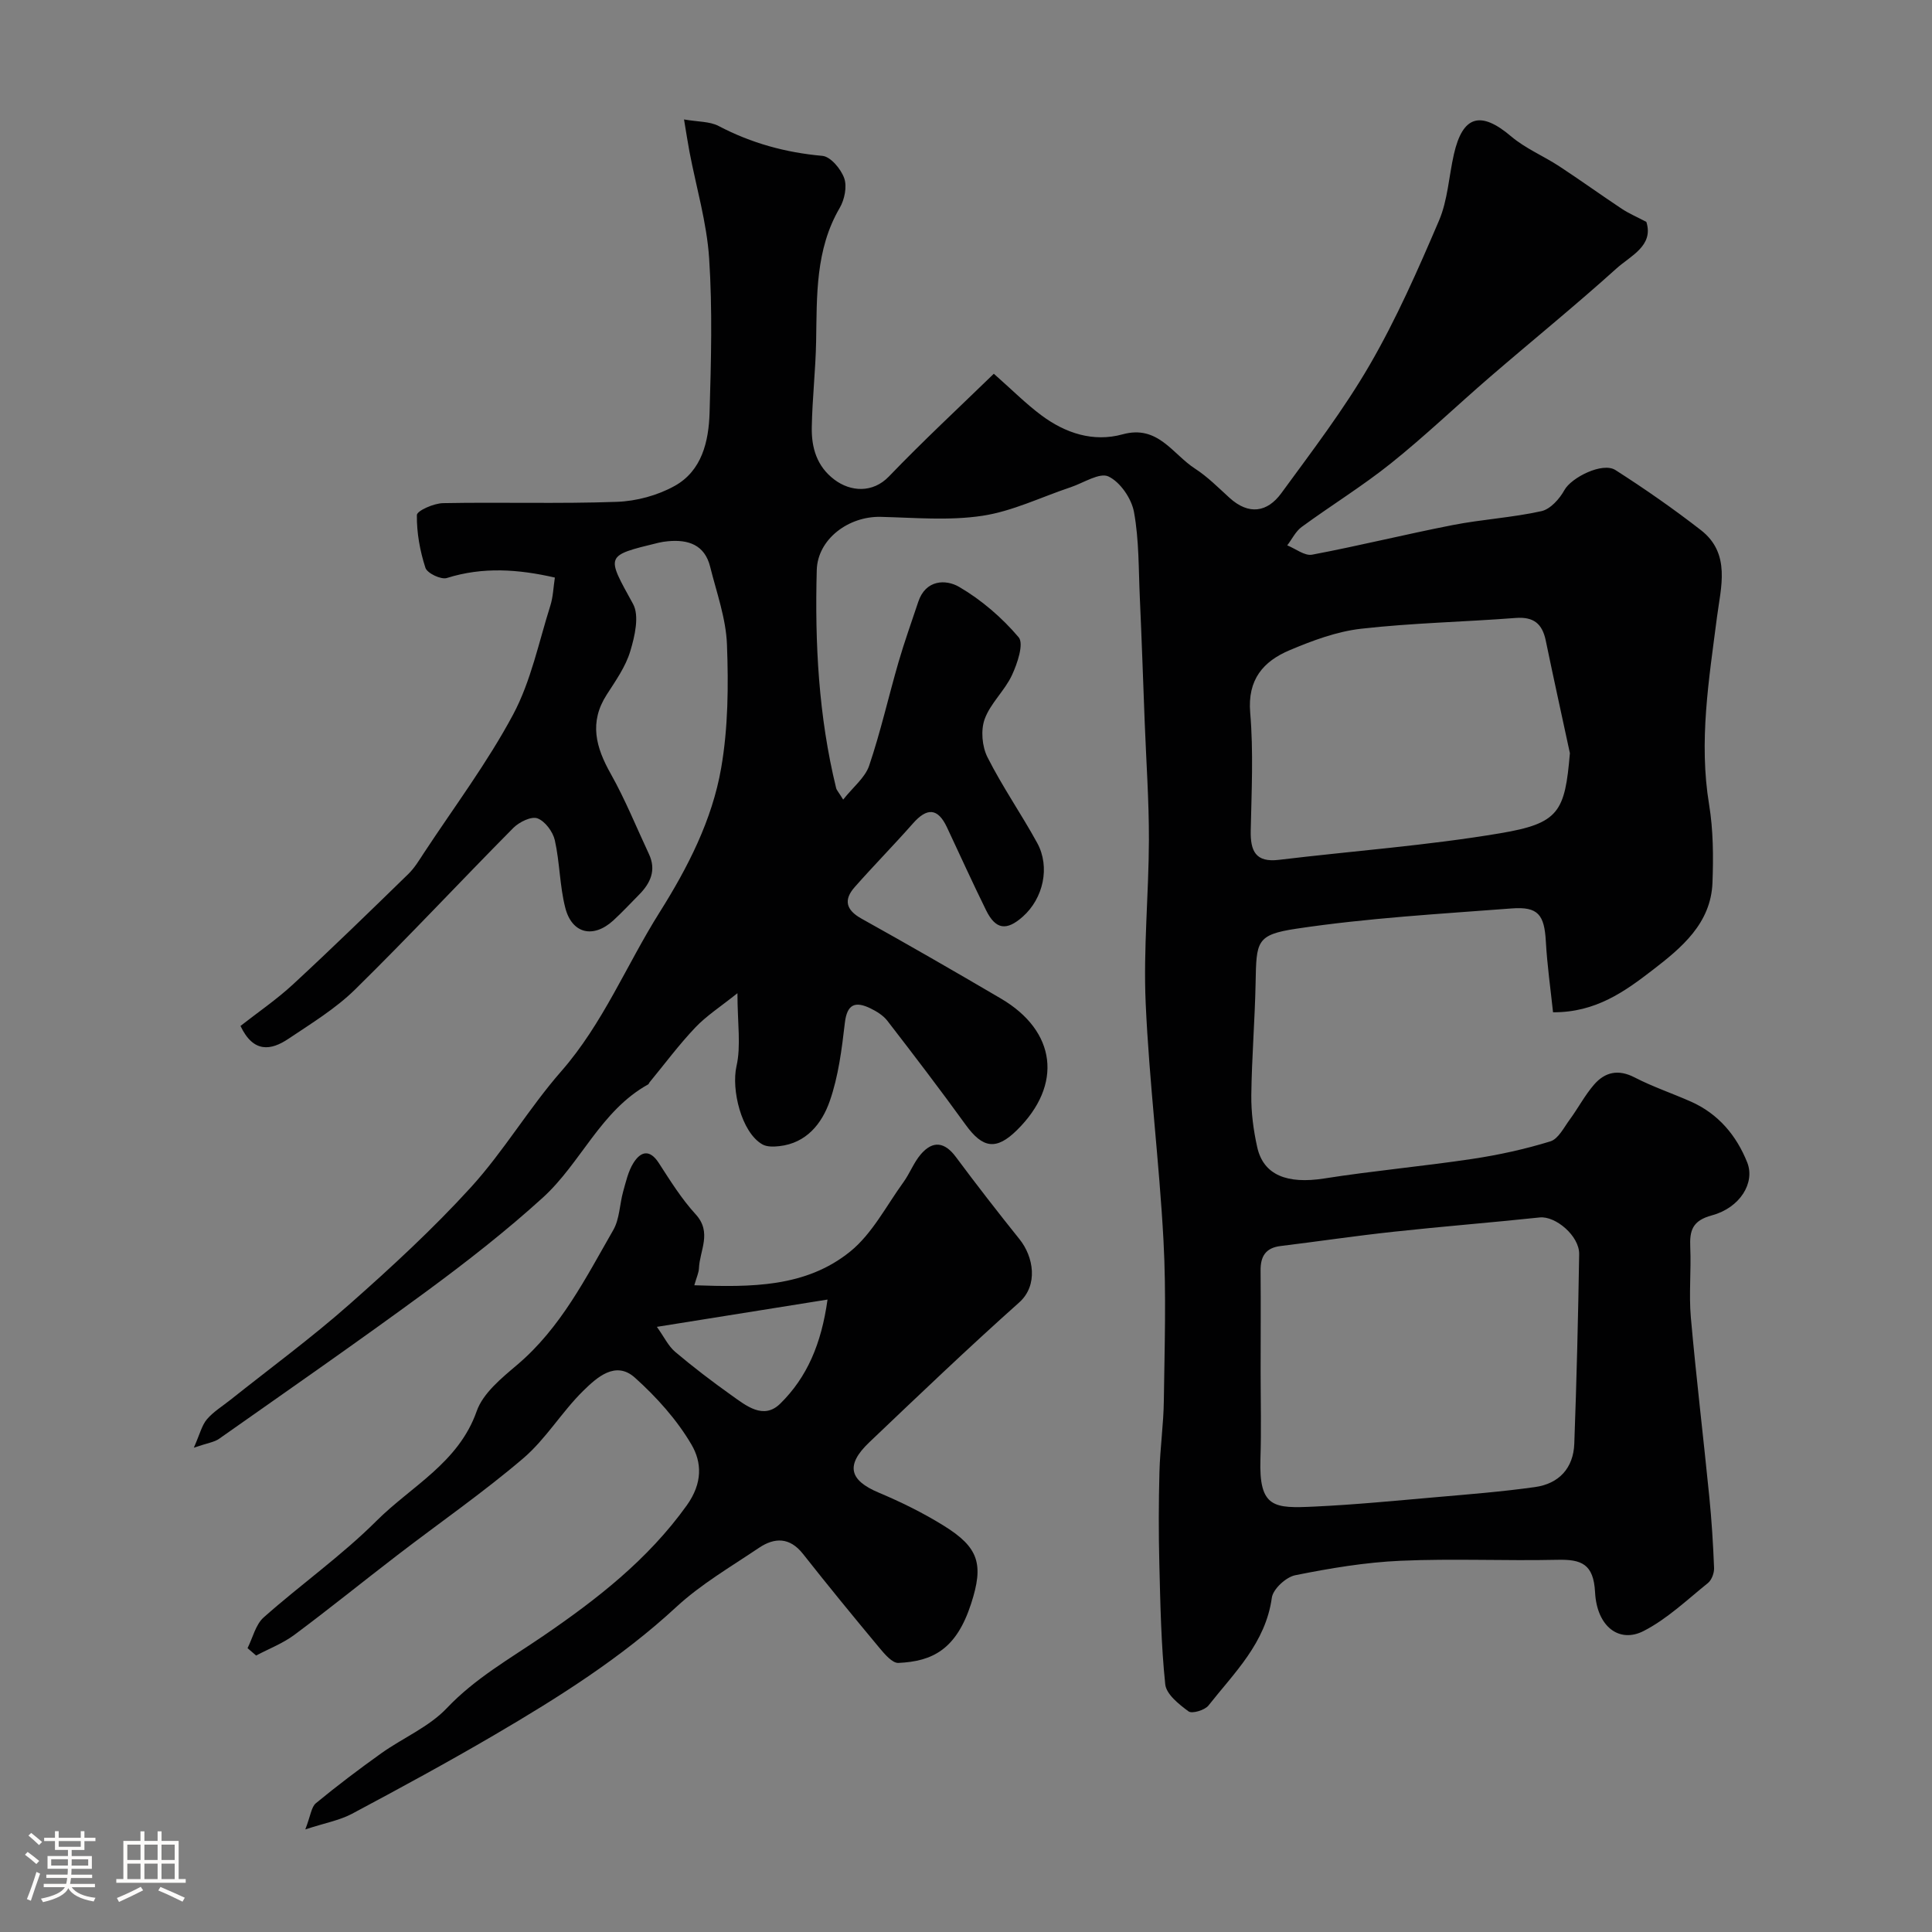
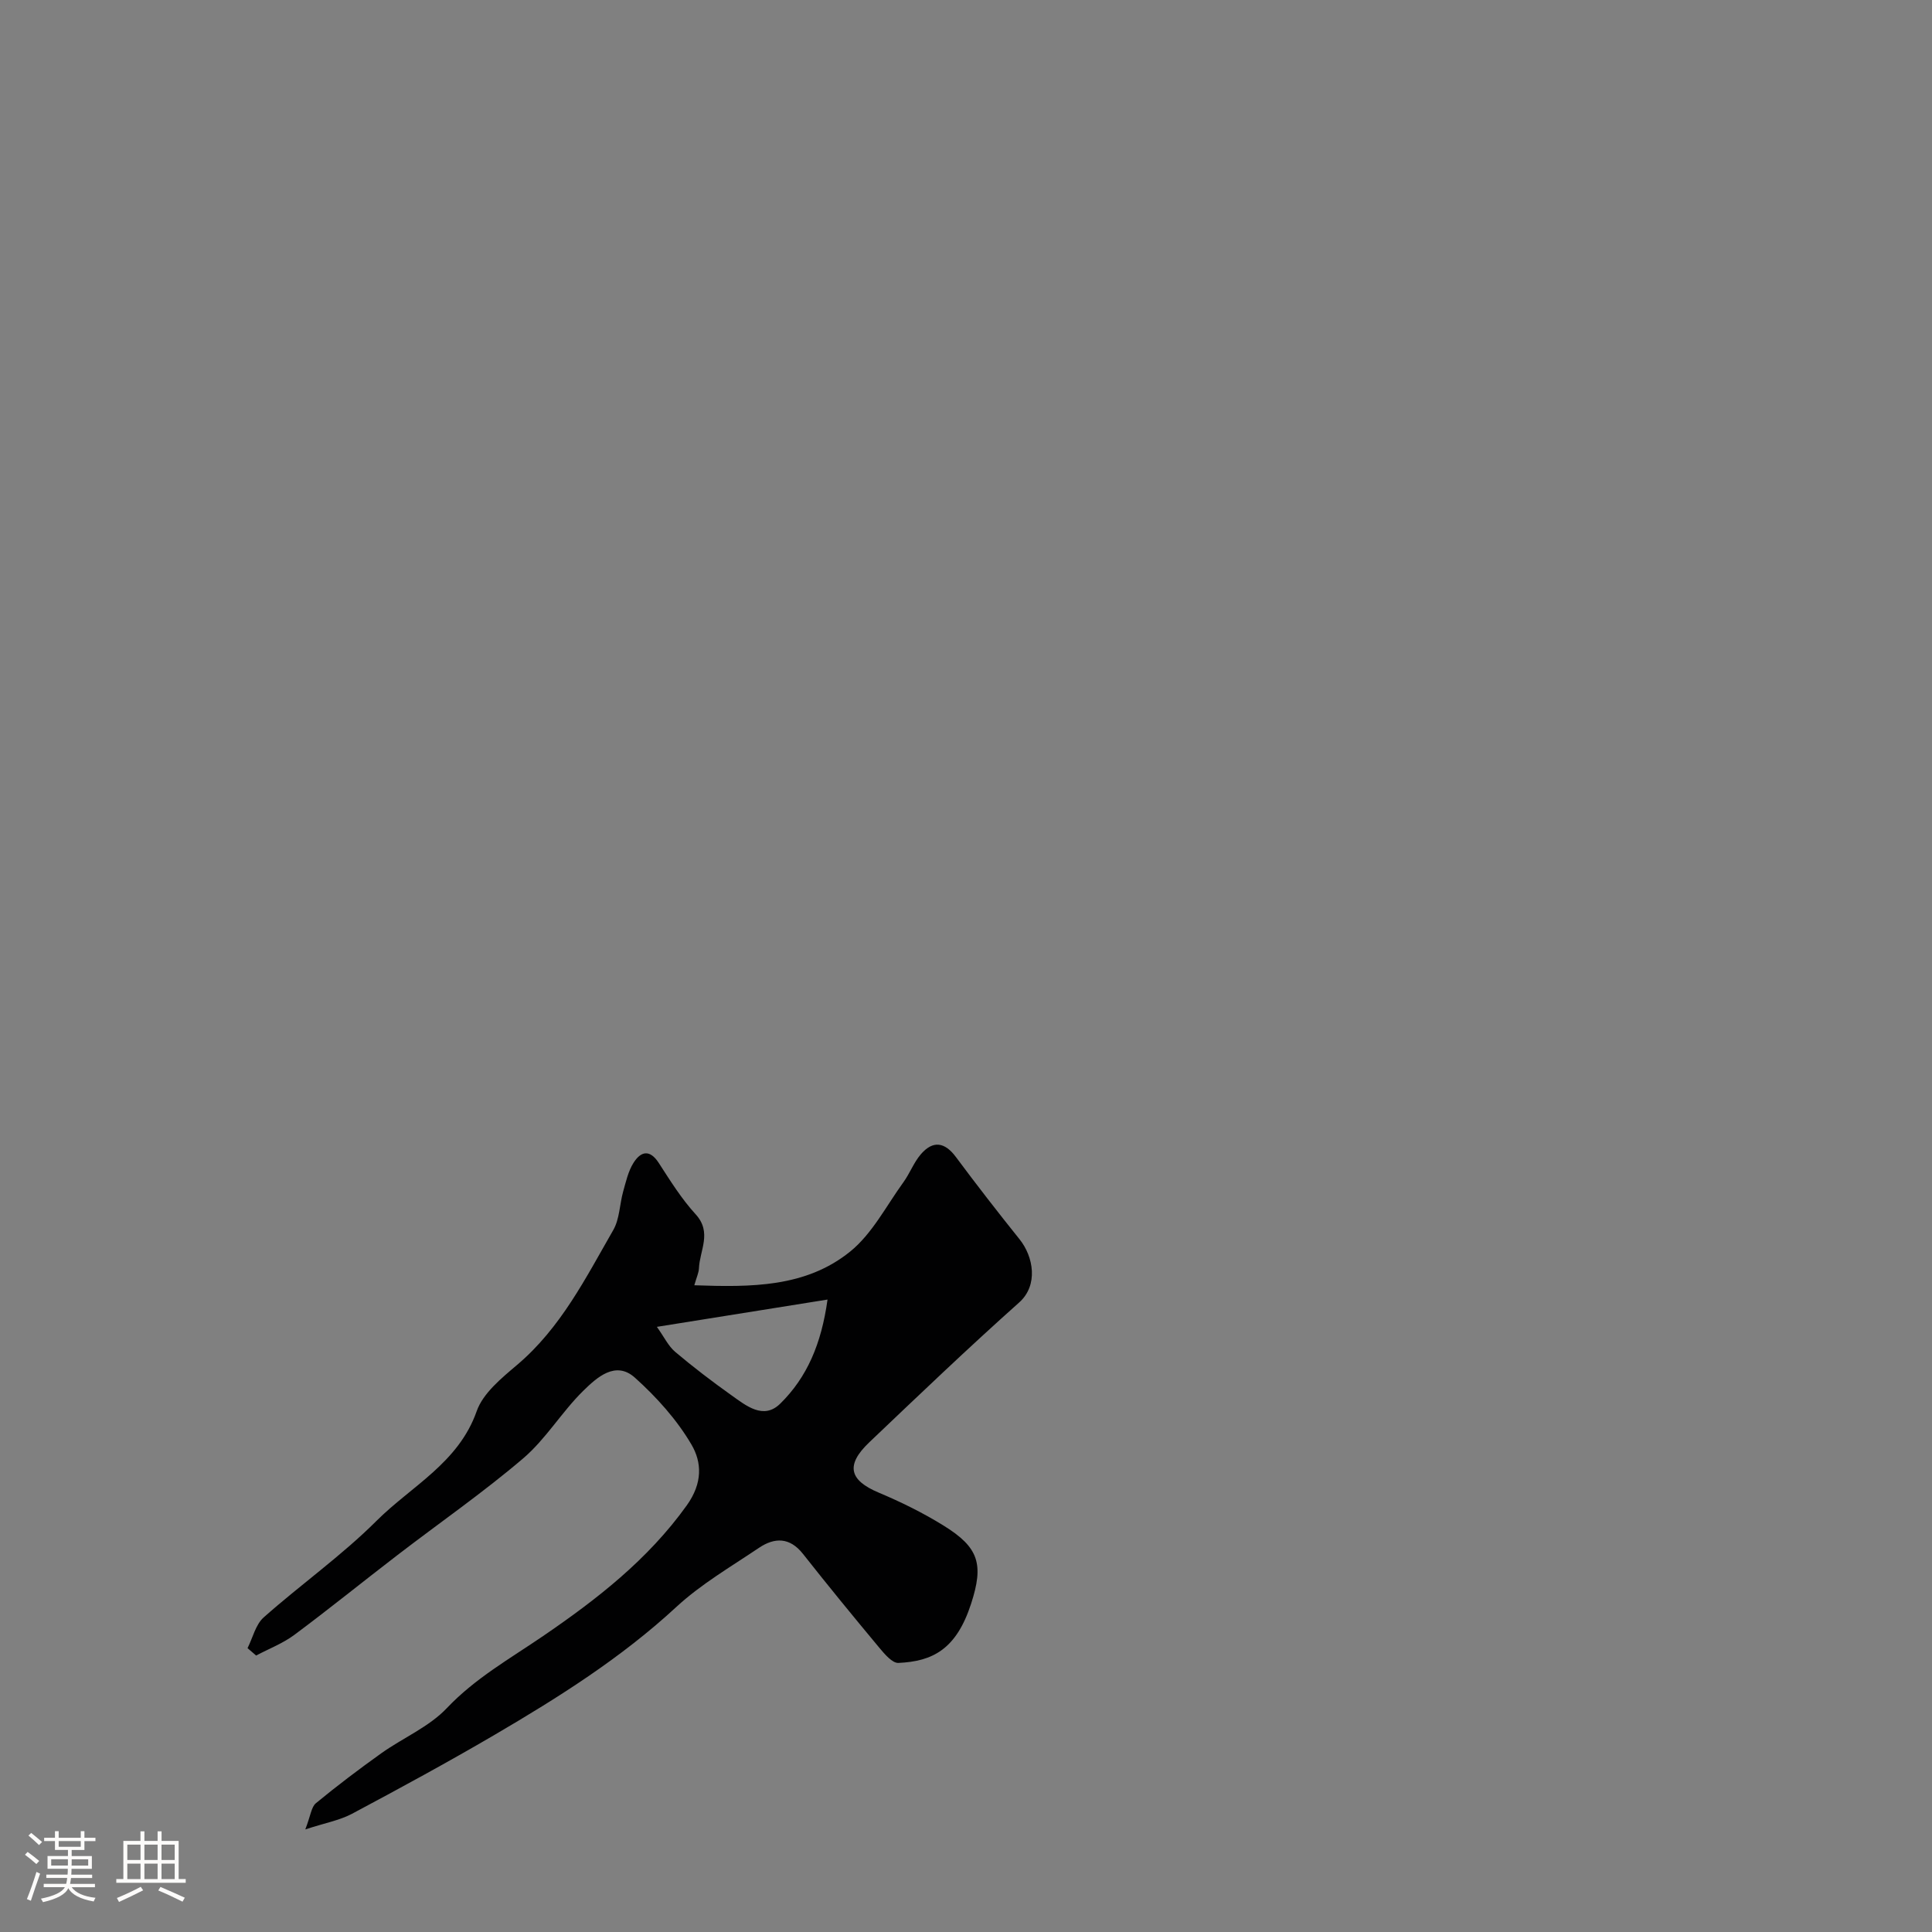
<svg xmlns="http://www.w3.org/2000/svg" enable-background="new 0 0 400 400" viewBox="0 0 400 400">
  <rect x="0" y="0" width="400" height="400" fill="#808080" stroke="none" />
  <path d="m5.17 384 .55-.58c.85.61 1.65 1.24 2.4 1.87l-.59.64c-.83-.73-1.62-1.38-2.36-1.93m1.22 9.53-.82-.34c.71-1.76 1.37-3.64 1.98-5.63.24.13.5.25.76.36-.6 1.67-1.24 3.54-1.92 5.61m-.5-13.5.57-.54c.56.44 1.31 1.06 2.26 1.87l-.64.64c-.68-.66-1.41-1.32-2.19-1.97m3.25.46h2.24v-1.36h.77v1.36h4.57v-1.36h.76v1.36h2.28v.69h-2.28v1.84h-2.64v1.26h4.18v2.64h-4.21c0 .45-.02.86-.05 1.21h4.32v.69h-4.38c-.04.34-.1.75-.19 1.22h5.15v.69h-4.82c.87 1.19 2.51 1.92 4.93 2.19-.17.31-.3.57-.37.76-2.77-.49-4.52-1.41-5.26-2.76-.56 1.26-2.3 2.23-5.24 2.9-.12-.24-.26-.48-.43-.72 2.73-.55 4.38-1.34 4.96-2.38h-4.38v-.69h4.65c.1-.38.17-.79.21-1.22h-4.32v-.69h4.4c.03-.34.05-.75.05-1.21h-4.2v-2.64h4.23v-1.26h-2.69v-1.84h-2.24zm1.46 4.46v1.29h3.45c.01-.4.02-.57.01-.53v-.32-.45h-3.46zm1.55-2.59h4.57v-1.19h-4.57zm6.11 2.59h-3.42v.77c-.01.19-.01.37-.02.53h3.44v-1.29z" fill="#fcfbfa" />
  <path d="m32.63 379.16h.82v1.98h3.54v7.89h1.46v.78h-14.37v-.78h1.46v-7.89h3.54v-1.98h.82v1.98h2.73zm-3.49 11.48.5.73c-1.61.82-3.28 1.63-5 2.41-.13-.27-.28-.55-.44-.82 1.75-.72 3.4-1.49 4.94-2.32m-2.78-5.55h2.73v-3.18h-2.73zm0 3.95h2.73v-3.2h-2.73zm3.54-3.95h2.73v-3.18h-2.73zm0 3.95h2.73v-3.2h-2.73zm7.89 4.68c-1.84-.92-3.51-1.7-5.02-2.32l.45-.73c1.89.8 3.57 1.55 5.04 2.23zm-1.62-11.81h-2.73v3.18h2.73zm-2.73 7.13h2.73v-3.2h-2.73z" fill="#fcfbfa" />
  <g fill="#010102">
-     <path d="m205.76 77.38c3.87 3.42 6.68 6.25 9.84 8.6 4.98 3.71 10.74 5.62 16.84 3.94 7.31-2.01 10.33 4.11 14.97 7.1 2.6 1.68 4.84 3.95 7.15 6.05 3.97 3.61 7.81 3.03 10.73-.97 6.35-8.69 12.93-17.3 18.31-26.58 5.52-9.53 9.99-19.7 14.33-29.85 1.81-4.24 2.04-9.14 3.08-13.72 1.83-8.06 5.55-9.06 11.86-3.71 2.95 2.5 6.68 4.04 9.95 6.18 4.36 2.86 8.59 5.91 12.94 8.8 1.43.95 3.04 1.64 5.1 2.72 1.57 4.95-3.26 7.01-6.17 9.63-8.54 7.7-17.49 14.96-26.2 22.47-6.86 5.92-13.42 12.21-20.49 17.87-5.89 4.72-12.38 8.71-18.49 13.18-1.26.92-2.01 2.53-3 3.82 1.72.69 3.61 2.22 5.15 1.93 9.74-1.84 19.37-4.23 29.1-6.13 6.08-1.19 12.33-1.54 18.37-2.88 1.86-.41 3.76-2.54 4.77-4.37 1.41-2.57 7.87-5.86 10.56-4.14 6.07 3.88 12.01 8.02 17.7 12.44 6.25 4.86 4.11 11.87 3.32 18.02-1.66 12.91-3.79 25.69-1.63 38.79.87 5.29.9 10.79.7 16.17-.32 8.48-6.44 13.51-12.41 18.11-5.73 4.41-11.76 8.79-20.6 8.73-.5-4.72-1.21-9.69-1.49-14.68-.31-5.48-1.58-7.24-7.05-6.82-14.9 1.14-29.86 1.98-44.62 4.2-8.33 1.25-8.25 2.66-8.42 11.18-.15 7.77-.8 15.53-.89 23.3-.04 3.58.44 7.23 1.22 10.73 1.29 5.83 6.23 7.7 13.88 6.5 10.18-1.6 20.46-2.52 30.66-4.05 5.45-.82 10.89-2.01 16.15-3.63 1.66-.51 2.81-2.88 4.03-4.53 1.74-2.37 3.12-5.03 5.03-7.23 2.26-2.6 5.01-3.23 8.39-1.48 3.75 1.94 7.79 3.29 11.66 5.01 5.66 2.51 9.42 7 11.65 12.58 1.68 4.21-1.48 9.39-7.29 10.96-4.08 1.1-4.65 3.14-4.5 6.63.21 4.82-.3 9.69.12 14.49 1.1 12.39 2.59 24.75 3.82 37.13.49 4.9.8 9.83.99 14.76.04 1.04-.49 2.48-1.26 3.11-4.32 3.48-8.45 7.44-13.32 9.94-5.05 2.59-9.69-.89-10.06-8.03-.31-5.86-2.82-6.82-7.78-6.71-10.83.24-21.68-.28-32.49.2-7.3.32-14.61 1.55-21.79 2.99-1.92.38-4.61 2.86-4.86 4.66-1.29 9.37-7.75 15.51-13.12 22.32-.77.97-3.4 1.75-4.13 1.21-1.98-1.46-4.61-3.54-4.82-5.61-.86-8.24-1.01-16.56-1.22-24.85-.16-6.36-.15-12.73.02-19.09.13-4.94.85-9.87.91-14.8.15-11.03.52-22.09-.07-33.09-.88-16.43-2.96-32.79-3.69-49.22-.5-11.23.64-22.53.67-33.8.02-8.1-.56-16.2-.87-24.3-.33-8.6-.62-17.2-1.01-25.8-.27-5.93-.15-11.95-1.21-17.75-.51-2.79-2.84-6.2-5.28-7.36-1.84-.88-5.18 1.34-7.84 2.23-6.09 2.03-12.03 4.97-18.28 5.91-6.87 1.04-14.01.39-21.03.22-6.67-.16-13.08 4.61-13.25 11.03-.41 15.17.38 30.28 4.01 45.11.11.45.49.82 1.46 2.4 2.05-2.6 4.54-4.54 5.38-7.03 2.38-7.03 4.01-14.31 6.08-21.44 1.22-4.21 2.71-8.33 4.09-12.49 1.52-4.58 5.68-4.7 8.46-3.08 4.61 2.69 8.87 6.36 12.32 10.43 1.12 1.33-.26 5.43-1.39 7.85-1.49 3.21-4.45 5.81-5.64 9.08-.84 2.3-.55 5.67.57 7.89 3.07 6.1 7.01 11.76 10.3 17.76 2.73 4.99 1.27 11.49-2.99 15.27-3.37 2.99-5.61 2.67-7.58-1.31-2.8-5.68-5.42-11.46-8.11-17.19-1.91-4.07-4.16-4.08-7.04-.81-3.94 4.47-8.12 8.71-12.06 13.18-2.31 2.61-1.86 4.71 1.38 6.52 9.7 5.4 19.32 10.94 28.89 16.56 11.48 6.74 12.86 17.85 3.31 27.25-4.29 4.23-7.09 3.75-10.6-1.1-5.27-7.29-10.73-14.44-16.23-21.56-.86-1.11-2.23-1.95-3.53-2.58-3.07-1.47-4.8-.92-5.26 3.01-.64 5.47-1.33 11.08-3.14 16.24-1.62 4.62-4.81 8.68-10.45 9.3-1.16.13-2.57.17-3.51-.38-4.34-2.5-6.43-11.34-5.34-16.17.97-4.25.2-8.89.2-15.12-3.5 2.8-6.43 4.68-8.75 7.13-3.38 3.56-6.33 7.54-9.46 11.34-.1.13-.15.34-.27.41-9.84 5.45-13.92 16.27-21.81 23.44-7.62 6.93-15.8 13.31-24.1 19.42-14.14 10.39-28.56 20.4-42.92 30.51-1 .71-2.38.87-5.24 1.85 1.25-2.81 1.65-4.63 2.71-5.88 1.36-1.59 3.24-2.73 4.91-4.06 8.2-6.53 16.67-12.75 24.52-19.68 8.75-7.73 17.39-15.69 25.24-24.31 6.8-7.47 12.01-16.37 18.67-23.98 8.67-9.9 13.51-22.02 20.38-32.93 5.83-9.26 10.88-19.09 12.75-29.88 1.45-8.35 1.52-17.05 1.2-25.56-.2-5.41-2.15-10.77-3.48-16.11-1.13-4.55-4.53-5.68-8.75-5.28-.65.06-1.31.16-1.94.31-11.16 2.72-10.84 2.54-5.28 12.66 1.35 2.46.37 6.69-.57 9.8-.96 3.2-3.03 6.12-4.88 9-3.68 5.73-2.25 10.9.84 16.38 3 5.33 5.3 11.05 7.9 16.6 1.58 3.36.32 6.05-2.06 8.45-1.76 1.78-3.46 3.61-5.3 5.3-4.14 3.79-8.58 2.79-9.96-2.63-1.16-4.54-1.13-9.38-2.16-13.97-.4-1.76-2.02-3.95-3.6-4.53-1.28-.47-3.77.76-4.98 1.97-10.99 11.09-21.64 22.53-32.78 33.47-4.03 3.96-9.02 7-13.76 10.18-3.66 2.47-7.29 2.99-9.96-2.64 3.55-2.78 7.46-5.45 10.89-8.62 8.09-7.48 15.99-15.17 23.88-22.86 1.27-1.24 2.22-2.83 3.21-4.34 6.25-9.5 13.13-18.67 18.47-28.66 3.69-6.91 5.3-14.95 7.7-22.53.58-1.83.63-3.83.94-5.82-7.51-1.72-14.88-2.27-22.36.09-1.21.38-4.08-.99-4.44-2.11-1.13-3.49-1.82-7.26-1.77-10.92.01-.89 3.5-2.44 5.42-2.47 11.99-.23 24 .16 35.99-.27 4.05-.14 8.44-1.33 11.97-3.3 5.63-3.13 7.04-9.2 7.22-15.14.31-10.66.61-21.36-.09-31.98-.49-7.41-2.67-14.7-4.07-22.05-.36-1.89-.64-3.8-1.13-6.7 2.91.51 5.31.39 7.15 1.35 6.78 3.56 13.87 5.51 21.5 6.19 1.7.15 3.85 2.73 4.52 4.64.61 1.74.06 4.42-.93 6.12-5.07 8.67-4.72 18.17-4.89 27.66-.11 5.94-.8 11.87-.9 17.8-.07 4.18 1.02 8.05 4.68 10.81 3.35 2.53 7.94 2.84 11.3-.66 7.01-7.3 14.42-14.18 21.71-21.26zm55.24 206.68c0 6 .16 12-.04 17.99-.34 10.22 2.85 10.26 11.2 9.87 8.38-.39 16.73-1.21 25.09-1.94 6.86-.6 13.74-1.14 20.56-2.1 4.94-.69 7.94-3.91 8.13-8.96.48-13.08.8-26.17 1.01-39.26.06-3.78-4.91-7.95-8.17-7.6-10.11 1.07-20.24 1.87-30.34 2.97-7.8.84-15.56 2-23.34 2.95-3.09.38-4.14 2.17-4.11 5.09.06 7 .01 14 .01 20.99zm64.03-128.12c-1.67-7.78-3.39-15.54-5-23.33-.72-3.46-2.49-4.95-6.2-4.67-10.66.82-21.39 1.03-32 2.23-5.06.57-10.09 2.45-14.83 4.45-5.45 2.3-8.74 6.07-8.16 12.93.69 8.09.28 16.28.11 24.43-.08 4.2.99 6.63 5.84 6.04 15.27-1.84 30.65-2.95 45.79-5.5 12.22-2.05 13.42-4.43 14.45-16.58z" />
    <path d="m63.21 378.76c1.1-2.84 1.24-4.64 2.2-5.43 4.38-3.61 8.92-7.04 13.54-10.34 4.48-3.19 9.87-5.44 13.56-9.34 5.88-6.2 13.06-10.23 19.94-14.93 11.12-7.6 21.67-15.79 29.72-27.02 3.35-4.67 3.13-8.95 1-12.6-3.02-5.16-7.24-9.85-11.72-13.87-4.02-3.6-7.9-.01-10.68 2.71-4.45 4.36-7.74 9.98-12.44 13.99-8.32 7.1-17.36 13.36-26.05 20.04-7.14 5.48-14.13 11.15-21.35 16.52-2.38 1.77-5.25 2.86-7.9 4.27-.59-.51-1.19-1.02-1.78-1.53 1.09-2.16 1.67-4.88 3.35-6.37 7.67-6.81 16.14-12.78 23.37-20 7.2-7.18 16.96-11.99 20.72-22.68 1.31-3.74 5.15-6.86 8.39-9.61 9.03-7.65 14.19-17.99 19.9-27.92 1.31-2.29 1.3-5.31 2.04-7.96.57-2.02 1.04-4.18 2.13-5.92 1.49-2.37 3.35-2.92 5.25.02 2.37 3.67 4.71 7.43 7.64 10.63 3.43 3.77.82 7.45.67 11.17-.04.92-.48 1.82-.96 3.51 11.72.41 23.06.47 32.27-6.98 4.55-3.68 7.46-9.43 11-14.32 1.34-1.84 2.15-4.09 3.61-5.8 2.53-2.96 4.98-2.54 7.26.52 4.29 5.77 8.7 11.45 13.2 17.06 2.88 3.59 3.94 9.5-.09 13.09-10.55 9.41-20.78 19.19-31.02 28.94-4.96 4.72-4.15 7.85 1.92 10.41 4.64 1.95 9.21 4.2 13.48 6.85 7.29 4.51 8.33 7.99 5.68 16.15-3.08 9.49-7.98 11.94-15.05 12.27-1.27.06-2.85-1.82-3.93-3.11-5.35-6.42-10.65-12.89-15.83-19.46-2.73-3.47-5.87-3.44-9.11-1.26-5.82 3.92-11.99 7.51-17.1 12.23-11.4 10.55-24.38 18.72-37.64 26.49-9.72 5.69-19.63 11.07-29.57 16.37-2.57 1.35-5.57 1.88-9.62 3.21zm72.79-104.05c1.5 2.09 2.36 3.97 3.79 5.18 3.74 3.16 7.65 6.14 11.64 8.98 3.04 2.16 6.64 5.15 10.11 1.74 5.53-5.43 8.52-12.36 9.79-21.55-11.95 1.91-22.87 3.66-35.33 5.65z" />
  </g>
</svg>